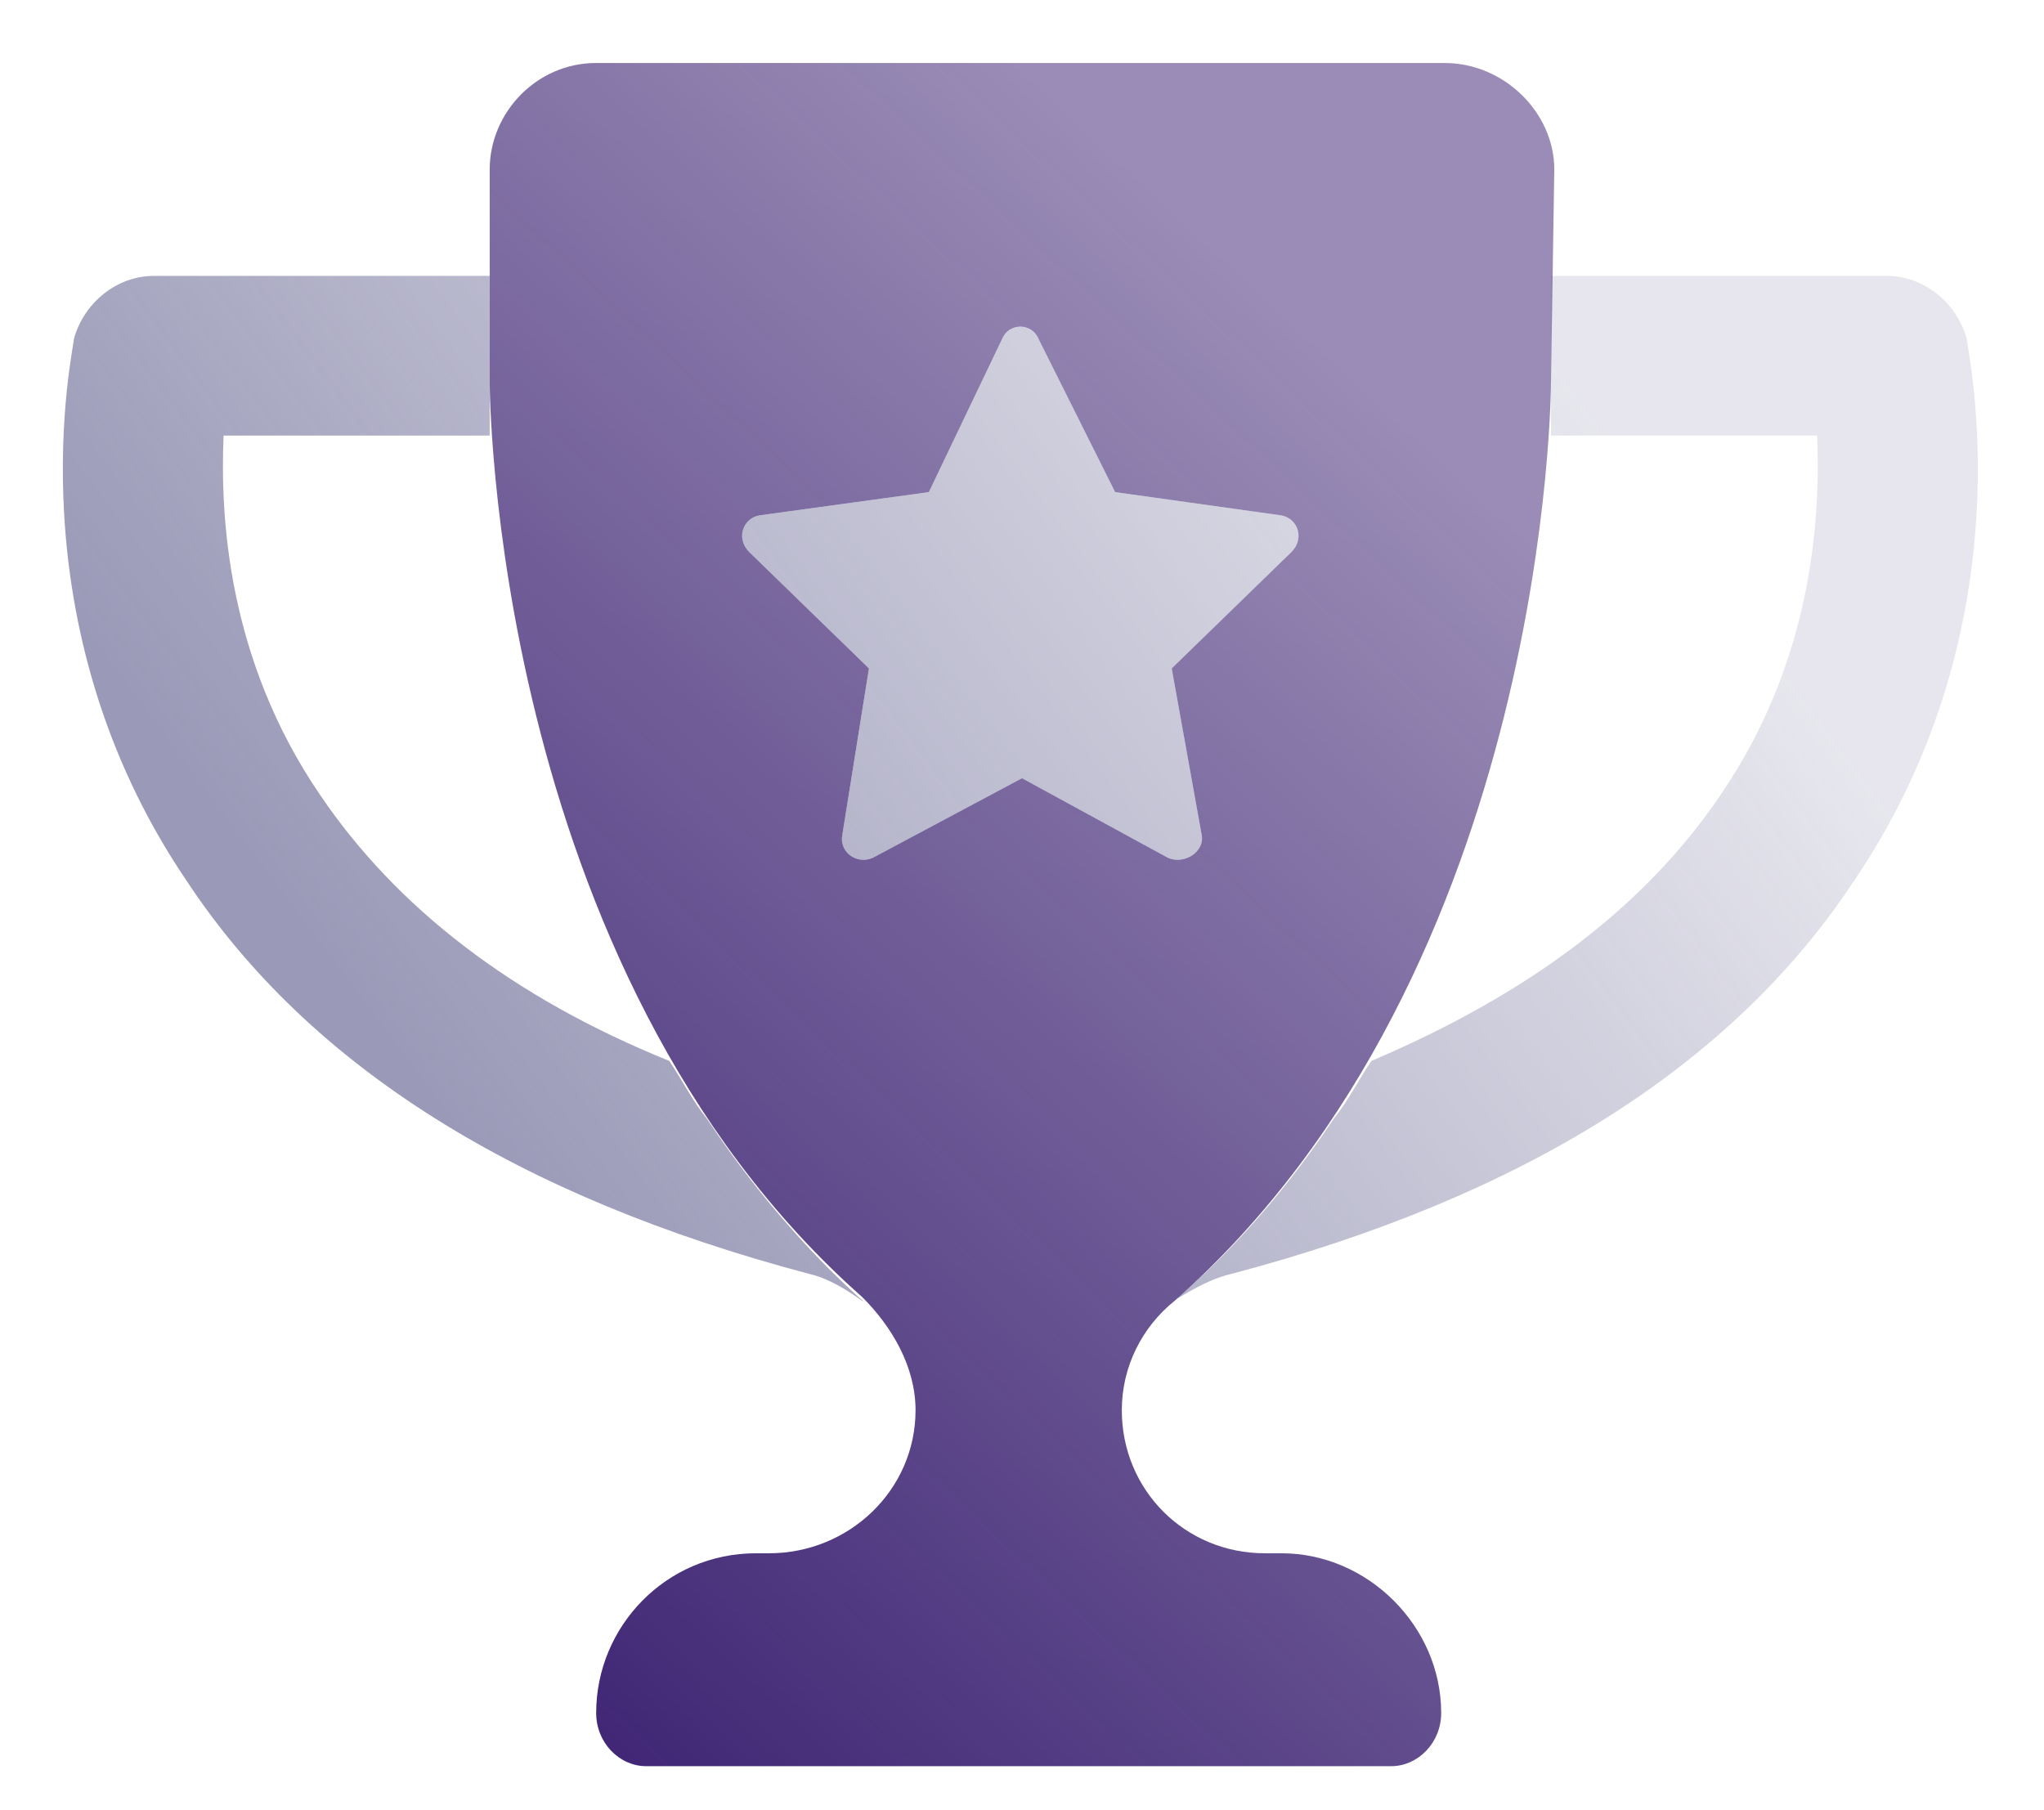
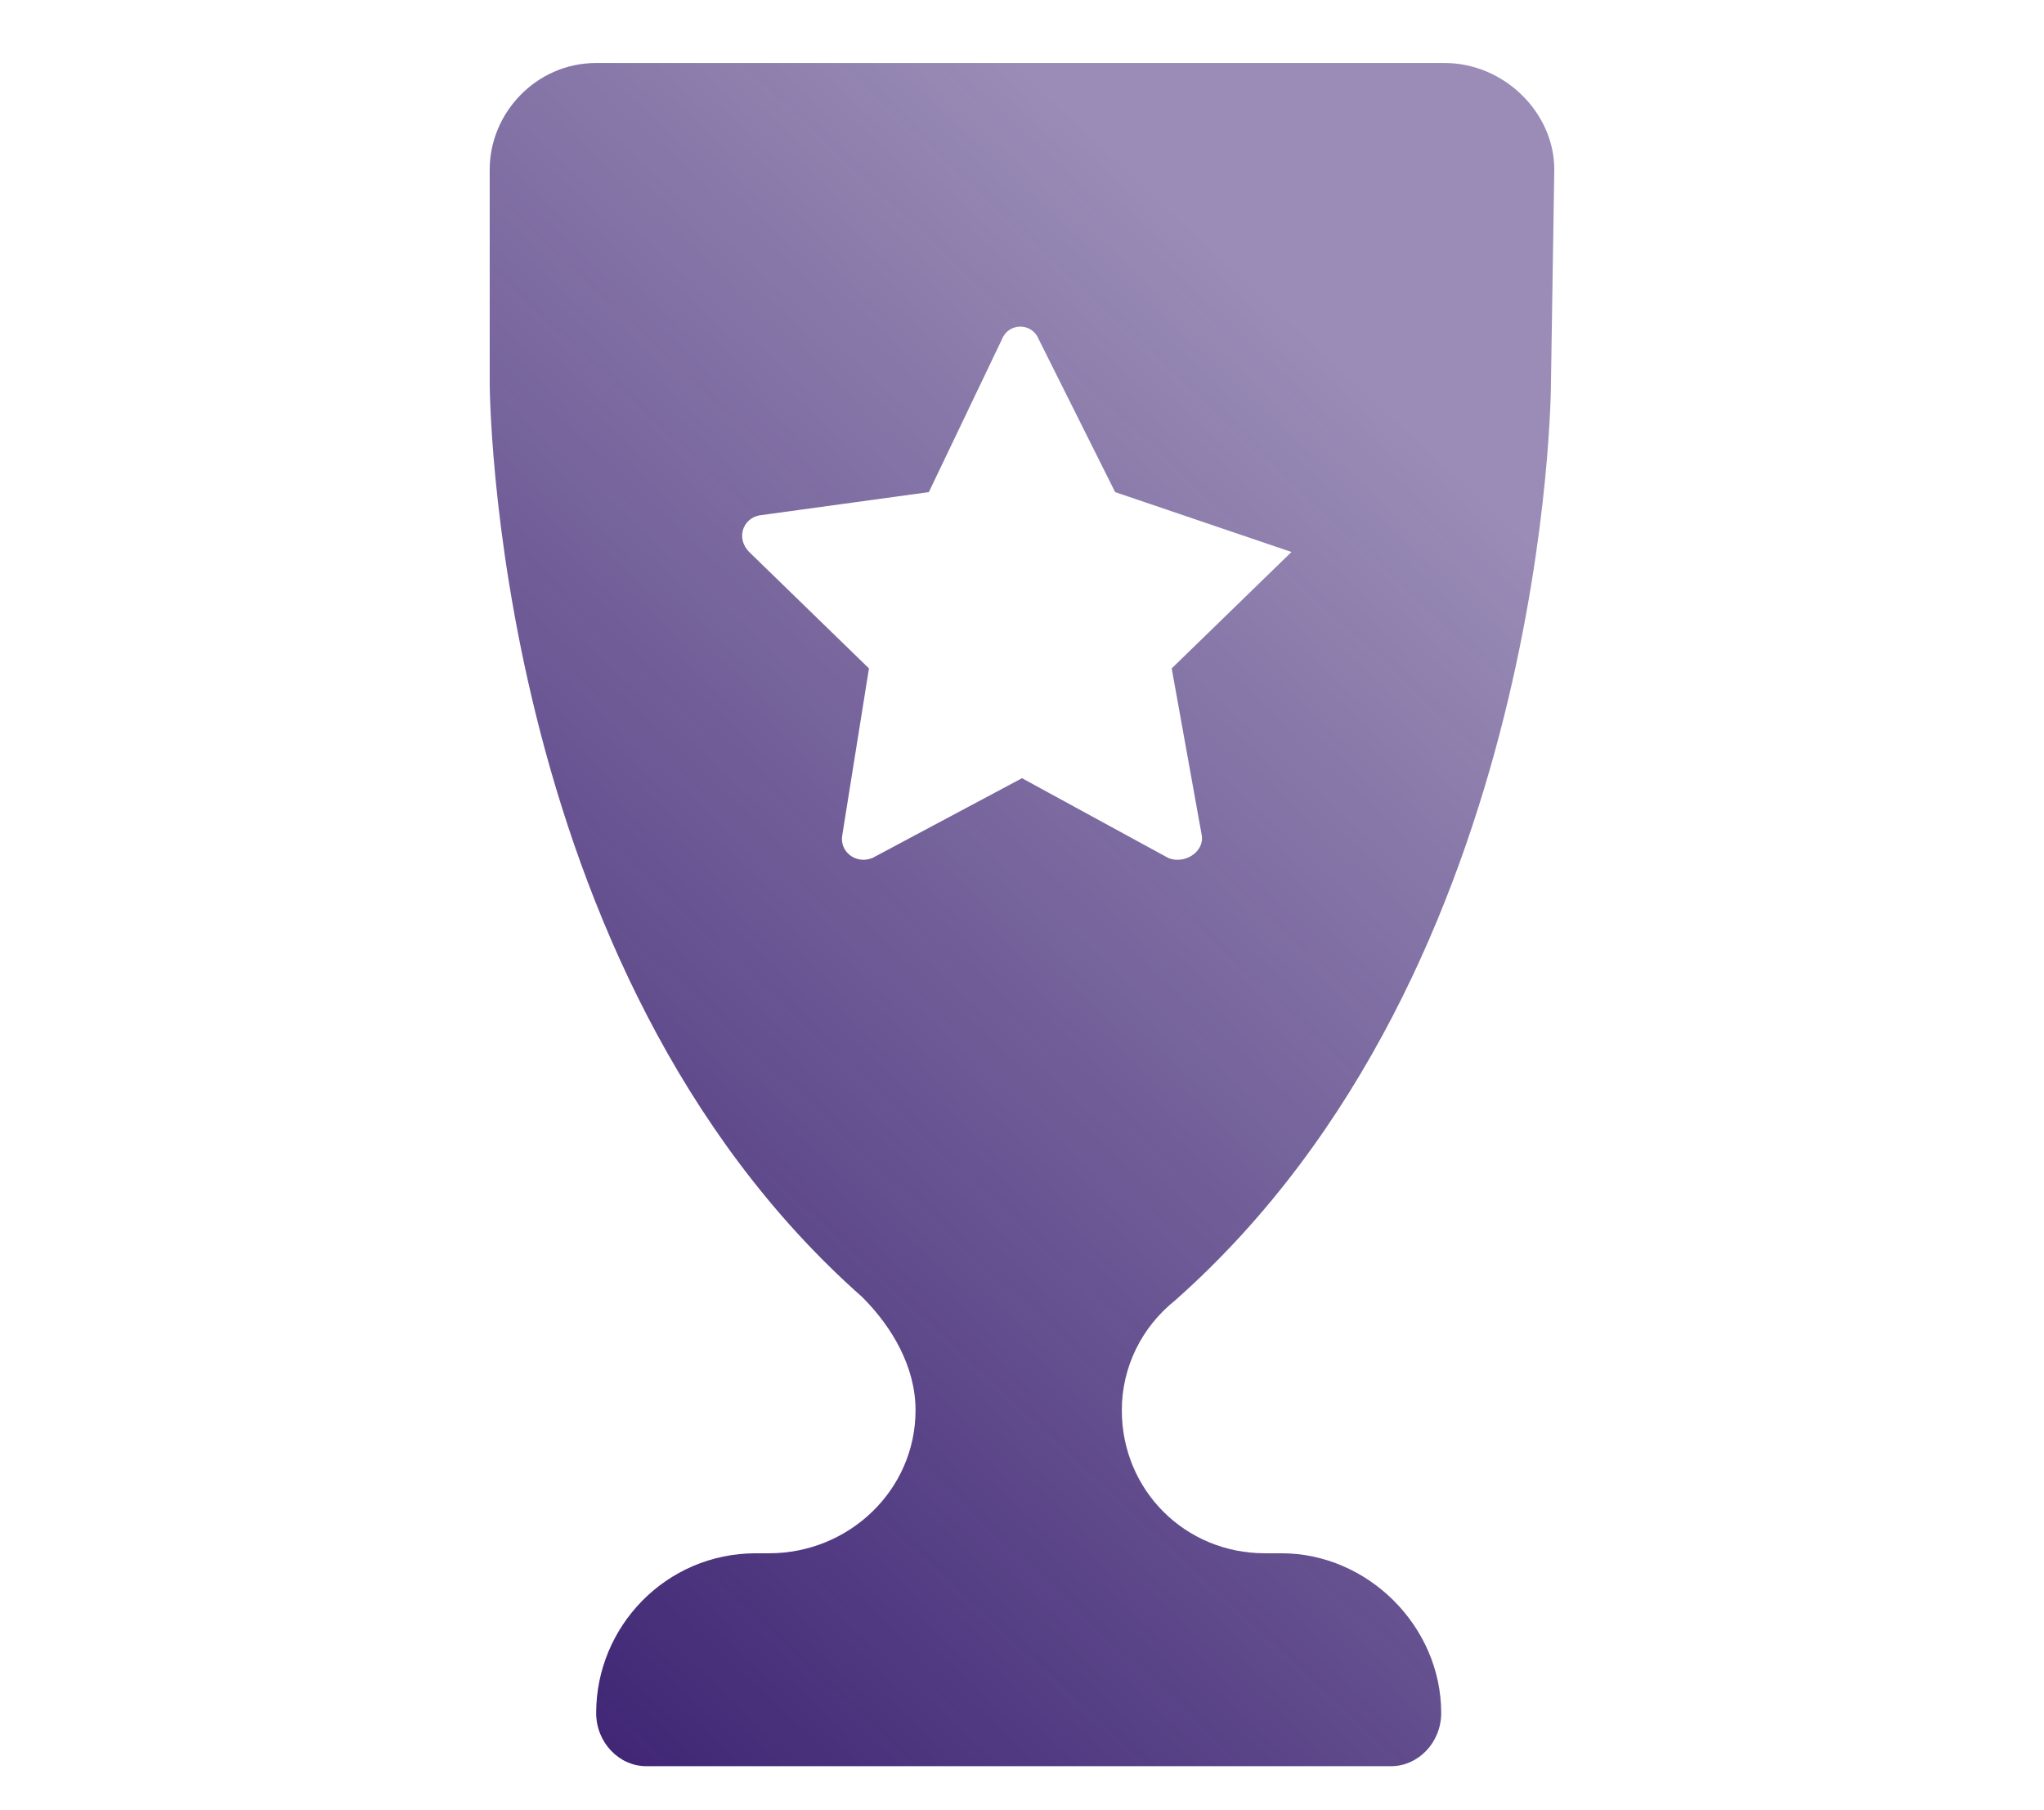
<svg xmlns="http://www.w3.org/2000/svg" width="96" height="85" viewBox="0 0 96 85" fill="none">
-   <path d="M72.844 17.959C72.844 17.959 72.844 45.459 55.188 61.084C53.625 62.334 52.688 64.209 52.688 66.24C52.688 69.99 55.656 72.959 59.406 72.959H60.188C64.25 72.959 67.688 76.397 67.688 80.459C67.688 81.865 66.594 82.959 65.344 82.959H30.344C29.094 82.959 28 81.865 28 80.459C28 76.397 31.281 72.959 35.5 72.959H36.125C39.875 72.959 43 69.99 43 66.24C43 64.209 41.906 62.334 40.5 60.928C23 45.459 23 17.959 23 17.959V7.959C23 5.303 25.188 2.959 28 2.959H67.844C70.656 2.959 73 5.303 73 7.959L72.844 17.959ZM48 36.553L54.875 40.303C55.656 40.615 56.594 39.99 56.438 39.209L55.031 31.396L60.656 25.928C61.281 25.303 60.969 24.365 60.188 24.209L52.375 23.115L48.781 15.928C48.469 15.146 47.375 15.146 47.062 15.928L43.625 23.115L35.656 24.209C34.875 24.365 34.562 25.303 35.188 25.928L40.812 31.396L39.562 39.209C39.406 39.99 40.188 40.615 40.969 40.303L48 36.553Z" fill="url(#paint0_linear_4002_11199)" />
-   <path opacity="0.6" d="M33.156 52.49C33.312 52.647 35.969 57.022 40.5 61.084C40.812 61.397 39.406 60.147 38 59.834C24.406 56.24 14.562 50.147 8.781 41.397C0.5 29.209 3.469 16.396 3.469 15.928C3.938 14.209 5.5 12.959 7.219 12.959H23V17.959C23 17.959 23 18.896 23 20.459H10.5C10.344 24.209 10.656 30.928 15.031 37.334C18.625 42.647 24.094 46.865 31.438 49.834C32.062 50.772 32.531 51.709 33.156 52.49ZM92.375 15.928C92.375 16.396 95.344 29.209 87.062 41.397C81.281 50.147 71.438 56.24 57.844 59.834C56.438 60.147 55.031 61.24 55.344 60.928C59.875 57.022 62.531 52.647 62.688 52.49C63.312 51.709 63.781 50.772 64.406 49.834C71.75 46.709 77.219 42.647 80.812 37.334C85.188 30.928 85.5 24.209 85.344 20.459H72.844C72.844 18.896 72.844 17.959 72.844 17.959V12.959H88.625C90.344 12.959 91.906 14.209 92.375 15.928ZM56.438 39.209C56.594 39.99 55.656 40.615 54.875 40.303L48 36.553L40.969 40.303C40.188 40.615 39.406 39.99 39.562 39.209L40.812 31.396L35.188 25.928C34.562 25.303 34.875 24.365 35.656 24.209L43.625 23.115L47.062 15.928C47.375 15.146 48.469 15.146 48.781 15.928L52.375 23.115L60.188 24.209C60.969 24.365 61.281 25.303 60.656 25.928L55.031 31.396L56.438 39.209Z" fill="url(#paint1_linear_4002_11199)" />
+   <path d="M72.844 17.959C72.844 17.959 72.844 45.459 55.188 61.084C53.625 62.334 52.688 64.209 52.688 66.24C52.688 69.99 55.656 72.959 59.406 72.959H60.188C64.25 72.959 67.688 76.397 67.688 80.459C67.688 81.865 66.594 82.959 65.344 82.959H30.344C29.094 82.959 28 81.865 28 80.459C28 76.397 31.281 72.959 35.5 72.959H36.125C39.875 72.959 43 69.99 43 66.24C43 64.209 41.906 62.334 40.5 60.928C23 45.459 23 17.959 23 17.959V7.959C23 5.303 25.188 2.959 28 2.959H67.844C70.656 2.959 73 5.303 73 7.959L72.844 17.959ZM48 36.553L54.875 40.303C55.656 40.615 56.594 39.99 56.438 39.209L55.031 31.396L60.656 25.928L52.375 23.115L48.781 15.928C48.469 15.146 47.375 15.146 47.062 15.928L43.625 23.115L35.656 24.209C34.875 24.365 34.562 25.303 35.188 25.928L40.812 31.396L39.562 39.209C39.406 39.99 40.188 40.615 40.969 40.303L48 36.553Z" fill="url(#paint0_linear_4002_11199)" />
  <defs>
    <linearGradient id="paint0_linear_4002_11199" x1="13.193" y1="80.45" x2="74.966" y2="14.089" gradientUnits="userSpaceOnUse">
      <stop stop-color="#351A6D" />
      <stop offset="0.89" stop-color="#351A6D" stop-opacity="0.5" />
    </linearGradient>
    <linearGradient id="paint1_linear_4002_11199" x1="26.093" y1="59.436" x2="76.556" y2="21.665" gradientUnits="userSpaceOnUse">
      <stop stop-color="#575688" />
      <stop offset="1" stop-color="#575688" stop-opacity="0.24" />
    </linearGradient>
  </defs>
</svg>